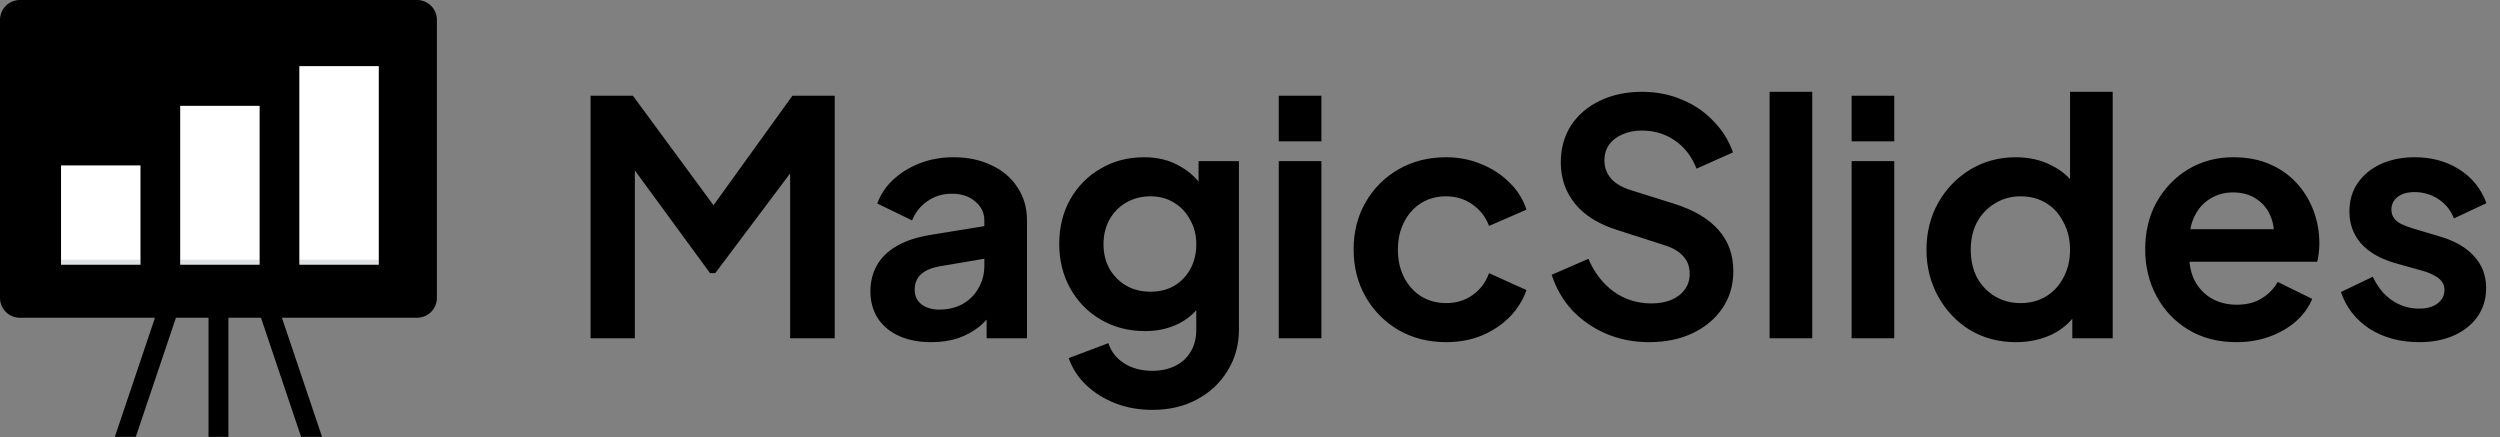
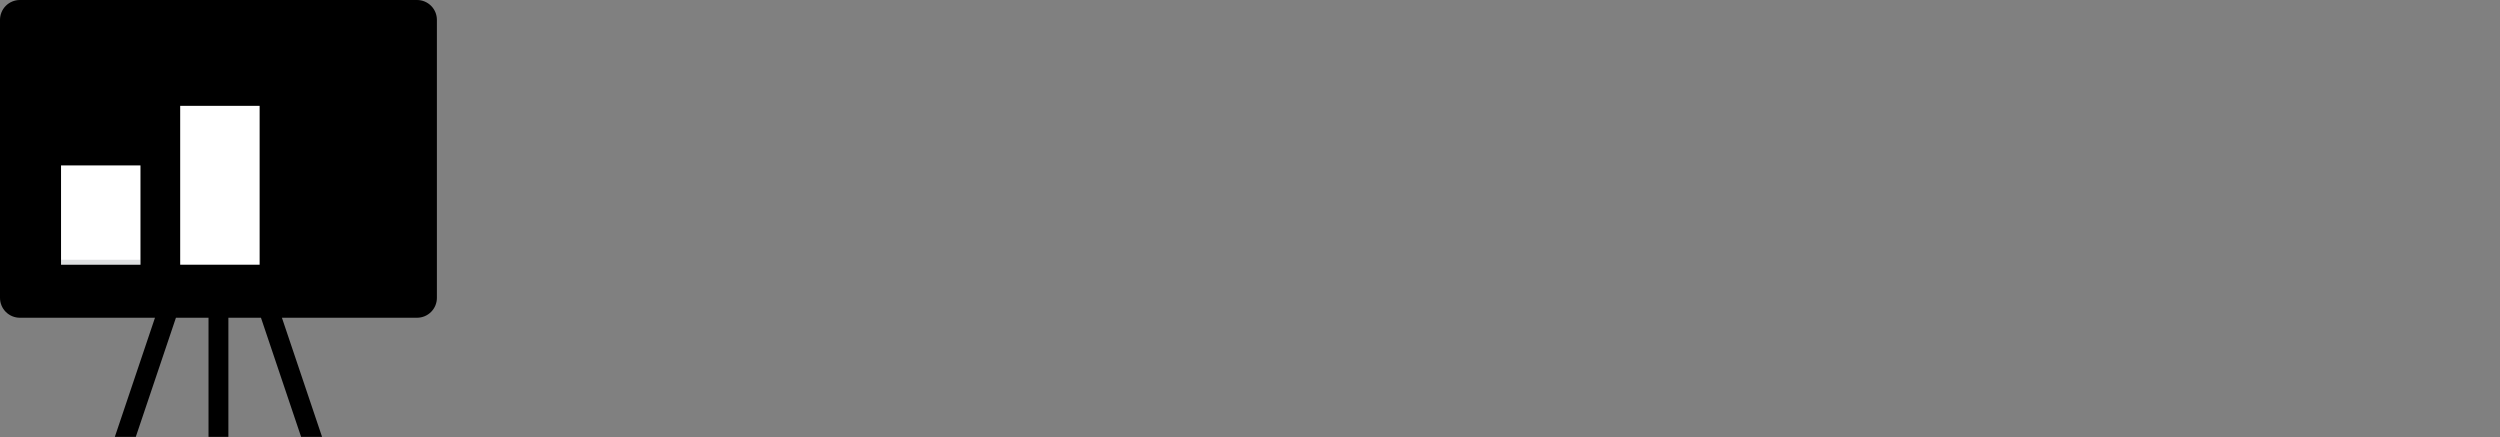
<svg xmlns="http://www.w3.org/2000/svg" class="h-6" viewBox="0 0 983 172" fill="none">
  <rect x="0" y="0" width="983" height="172" fill="#808080" stroke="none" />
  <path d="M163.979 0H7.809C5.738 0 3.751 0.823 2.287 2.287C0.823 3.751 0 5.738 0 7.809V117.128C0 119.199 0.823 121.185 2.287 122.649C3.751 124.114 5.738 124.936 7.809 124.936H60.938L45.149 171.787H53.387L69.176 124.936H81.989V171.787H89.798V124.936H102.612L118.4 171.787H126.638L110.85 124.936H163.979C166.05 124.936 168.036 124.114 169.5 122.649C170.965 121.185 171.787 119.199 171.787 117.128V7.809C171.787 5.738 170.965 3.751 169.5 2.287C168.036 0.823 166.05 0 163.979 0Z" fill="black" />
-   <path d="M117.702 26H148.936V104.085H117.702V26Z" fill="white" />
  <path d="M24 65.043H55.234V104.085H24V65.043ZM70.851 41.617H102.085V104.085H70.851V41.617Z" fill="white" />
  <path opacity="0.16" d="M24 102.133H55.234V104.085H24V102.133Z" fill="#303C42" />
-   <path opacity="0.16" d="M70.851 102.133H102.085V104.085H70.851V102.133ZM117.702 102.133H148.936V104.085H117.702V102.133Z" fill="#303C42" />
-   <path d="M232.216 133V37.64H248.856L284.568 86.152H276.632L311.576 37.64H328.216V133H310.68V57.48L317.464 59.144L281.24 107.4H279.192L243.864 59.144L249.624 57.48V133H232.216ZM366.178 134.536C361.314 134.536 357.09 133.725 353.506 132.104C349.922 130.483 347.149 128.179 345.186 125.192C343.223 122.12 342.242 118.579 342.242 114.568C342.242 110.728 343.095 107.315 344.802 104.328C346.509 101.256 349.154 98.696 352.738 96.648C356.322 94.6 360.845 93.149 366.306 92.296L389.09 88.584V101.384L369.506 104.712C366.178 105.309 363.703 106.376 362.082 107.912C360.461 109.448 359.65 111.453 359.65 113.928C359.65 116.317 360.546 118.237 362.338 119.688C364.215 121.053 366.519 121.736 369.25 121.736C372.749 121.736 375.821 121.011 378.466 119.56C381.197 118.024 383.287 115.933 384.738 113.288C386.274 110.643 387.042 107.741 387.042 104.584V86.664C387.042 83.677 385.847 81.203 383.458 79.24C381.154 77.192 378.082 76.168 374.242 76.168C370.658 76.168 367.458 77.149 364.642 79.112C361.911 80.989 359.906 83.507 358.626 86.664L344.93 80.008C346.295 76.339 348.429 73.181 351.33 70.536C354.317 67.805 357.815 65.672 361.826 64.136C365.837 62.6 370.189 61.832 374.882 61.832C380.599 61.832 385.634 62.899 389.986 65.032C394.338 67.08 397.709 69.981 400.098 73.736C402.573 77.405 403.81 81.715 403.81 86.664V133H387.938V121.096L391.522 120.84C389.73 123.827 387.597 126.344 385.122 128.392C382.647 130.355 379.831 131.891 376.674 133C373.517 134.024 370.018 134.536 366.178 134.536ZM453.1 161.16C447.895 161.16 443.073 160.307 438.636 158.6C434.199 156.893 430.359 154.504 427.116 151.432C423.959 148.445 421.655 144.904 420.204 140.808L435.82 134.92C436.844 138.163 438.849 140.765 441.836 142.728C444.908 144.776 448.663 145.8 453.1 145.8C456.513 145.8 459.5 145.16 462.06 143.88C464.705 142.6 466.753 140.723 468.204 138.248C469.655 135.859 470.38 132.957 470.38 129.544V113.672L473.58 117.512C471.191 121.693 467.991 124.851 463.98 126.984C459.969 129.117 455.404 130.184 450.284 130.184C443.799 130.184 437.996 128.691 432.876 125.704C427.756 122.717 423.745 118.621 420.844 113.416C417.943 108.211 416.492 102.365 416.492 95.88C416.492 89.309 417.943 83.464 420.844 78.344C423.745 73.224 427.713 69.213 432.748 66.312C437.783 63.325 443.5 61.832 449.9 61.832C455.105 61.832 459.671 62.941 463.596 65.16C467.607 67.293 470.935 70.408 473.58 74.504L471.276 78.728V63.368H487.148V129.544C487.148 135.603 485.655 141.021 482.668 145.8C479.767 150.579 475.756 154.333 470.636 157.064C465.601 159.795 459.756 161.16 453.1 161.16ZM452.332 114.696C455.916 114.696 459.031 113.928 461.676 112.392C464.407 110.771 466.54 108.552 468.076 105.736C469.612 102.92 470.38 99.677 470.38 96.008C470.38 92.424 469.569 89.224 467.948 86.408C466.412 83.507 464.279 81.245 461.548 79.624C458.903 78.003 455.831 77.192 452.332 77.192C448.833 77.192 445.676 78.003 442.86 79.624C440.044 81.245 437.825 83.507 436.204 86.408C434.668 89.224 433.9 92.424 433.9 96.008C433.9 99.592 434.668 102.792 436.204 105.608C437.825 108.424 440.001 110.643 442.732 112.264C445.548 113.885 448.748 114.696 452.332 114.696ZM502.808 133V63.368H519.576V133H502.808ZM502.808 55.56V37.64H519.576V55.56H502.808ZM568.594 134.536C561.682 134.536 555.453 132.957 549.906 129.8C544.445 126.557 540.135 122.205 536.978 116.744C533.821 111.197 532.242 104.968 532.242 98.056C532.242 91.144 533.821 84.957 536.978 79.496C540.135 74.035 544.445 69.725 549.906 66.568C555.453 63.411 561.682 61.832 568.594 61.832C573.543 61.832 578.151 62.728 582.418 64.52C586.685 66.227 590.354 68.616 593.426 71.688C596.583 74.675 598.845 78.259 600.21 82.44L585.49 88.84C584.21 85.341 582.034 82.525 578.962 80.392C575.975 78.259 572.519 77.192 568.594 77.192C564.925 77.192 561.639 78.088 558.738 79.88C555.922 81.672 553.703 84.147 552.082 87.304C550.461 90.461 549.65 94.088 549.65 98.184C549.65 102.28 550.461 105.907 552.082 109.064C553.703 112.221 555.922 114.696 558.738 116.488C561.639 118.28 564.925 119.176 568.594 119.176C572.605 119.176 576.103 118.109 579.09 115.976C582.077 113.843 584.21 110.984 585.49 107.4L600.21 114.056C598.845 117.981 596.626 121.523 593.554 124.68C590.482 127.752 586.813 130.184 582.546 131.976C578.279 133.683 573.629 134.536 568.594 134.536ZM648.389 134.536C642.33 134.536 636.698 133.427 631.493 131.208C626.373 128.989 621.936 125.917 618.181 121.992C614.512 117.981 611.824 113.331 610.117 108.04L624.581 101.768C626.885 107.229 630.213 111.539 634.565 114.696C638.917 117.768 643.824 119.304 649.285 119.304C652.357 119.304 655.002 118.835 657.221 117.896C659.525 116.872 661.274 115.507 662.469 113.8C663.749 112.093 664.389 110.045 664.389 107.656C664.389 104.84 663.536 102.536 661.829 100.744C660.208 98.867 657.733 97.416 654.405 96.392L636.101 90.504C628.677 88.2 623.088 84.744 619.333 80.136C615.578 75.528 613.701 70.109 613.701 63.88C613.701 58.419 615.024 53.597 617.669 49.416C620.4 45.235 624.154 41.992 628.933 39.688C633.797 37.299 639.344 36.104 645.573 36.104C651.29 36.104 656.538 37.128 661.317 39.176C666.096 41.139 670.192 43.912 673.605 47.496C677.104 50.995 679.706 55.133 681.413 59.912L667.077 66.312C665.2 61.533 662.384 57.864 658.629 55.304C654.874 52.659 650.522 51.336 645.573 51.336C642.672 51.336 640.112 51.848 637.893 52.872C635.674 53.811 633.925 55.176 632.645 56.968C631.45 58.675 630.853 60.723 630.853 63.112C630.853 65.757 631.706 68.104 633.413 70.152C635.12 72.115 637.722 73.651 641.221 74.76L658.757 80.264C666.352 82.739 672.026 86.152 675.781 90.504C679.621 94.856 681.541 100.232 681.541 106.632C681.541 112.093 680.133 116.915 677.317 121.096C674.501 125.277 670.618 128.563 665.669 130.952C660.72 133.341 654.96 134.536 648.389 134.536ZM695.808 133V36.104H712.576V133H695.808ZM728.058 133V63.368H744.826V133H728.058ZM728.058 55.56V37.64H744.826V55.56H728.058ZM792.692 134.536C785.951 134.536 779.935 132.957 774.644 129.8C769.353 126.557 765.172 122.163 762.1 116.616C759.028 111.069 757.492 104.925 757.492 98.184C757.492 91.357 759.028 85.213 762.1 79.752C765.172 74.291 769.353 69.939 774.644 66.696C780.02 63.453 785.993 61.832 792.564 61.832C797.855 61.832 802.548 62.899 806.644 65.032C810.825 67.08 814.111 69.981 816.5 73.736L813.94 77.192V36.104H830.708V133H814.836V119.56L816.628 122.888C814.239 126.643 810.911 129.544 806.644 131.592C802.377 133.555 797.727 134.536 792.692 134.536ZM794.484 119.176C798.324 119.176 801.695 118.28 804.596 116.488C807.497 114.696 809.759 112.221 811.38 109.064C813.087 105.907 813.94 102.28 813.94 98.184C813.94 94.173 813.087 90.589 811.38 87.432C809.759 84.189 807.497 81.672 804.596 79.88C801.695 78.088 798.324 77.192 794.484 77.192C790.729 77.192 787.359 78.131 784.372 80.008C781.385 81.8 779.039 84.275 777.332 87.432C775.711 90.504 774.9 94.088 774.9 98.184C774.9 102.28 775.711 105.907 777.332 109.064C779.039 112.221 781.385 114.696 784.372 116.488C787.359 118.28 790.729 119.176 794.484 119.176ZM879.332 134.536C872.164 134.536 865.892 132.915 860.516 129.672C855.14 126.429 850.959 122.035 847.972 116.488C844.985 110.941 843.492 104.797 843.492 98.056C843.492 91.059 844.985 84.872 847.972 79.496C851.044 74.035 855.183 69.725 860.388 66.568C865.679 63.411 871.567 61.832 878.052 61.832C883.513 61.832 888.292 62.728 892.388 64.52C896.569 66.312 900.111 68.787 903.012 71.944C905.913 75.101 908.132 78.728 909.668 82.824C911.204 86.835 911.972 91.187 911.972 95.88C911.972 97.075 911.887 98.312 911.716 99.592C911.631 100.872 911.417 101.981 911.076 102.92H857.316V90.12H901.604L893.668 96.136C894.436 92.211 894.223 88.712 893.028 85.64C891.919 82.568 890.041 80.136 887.396 78.344C884.836 76.552 881.721 75.656 878.052 75.656C874.553 75.656 871.439 76.552 868.708 78.344C865.977 80.051 863.887 82.611 862.436 86.024C861.071 89.352 860.559 93.405 860.9 98.184C860.559 102.451 861.113 106.248 862.564 109.576C864.1 112.819 866.319 115.336 869.22 117.128C872.207 118.92 875.62 119.816 879.46 119.816C883.3 119.816 886.543 119.005 889.188 117.384C891.919 115.763 894.052 113.587 895.588 110.856L909.156 117.512C907.791 120.84 905.657 123.784 902.756 126.344C899.855 128.904 896.399 130.909 892.388 132.36C888.463 133.811 884.111 134.536 879.332 134.536ZM951.179 134.536C943.755 134.536 937.27 132.787 931.723 129.288C926.262 125.704 922.507 120.883 920.459 114.824L933.003 108.808C934.795 112.733 937.27 115.805 940.427 118.024C943.67 120.243 947.254 121.352 951.179 121.352C954.251 121.352 956.683 120.669 958.475 119.304C960.267 117.939 961.163 116.147 961.163 113.928C961.163 112.563 960.779 111.453 960.011 110.6C959.328 109.661 958.347 108.893 957.067 108.296C955.872 107.613 954.55 107.059 953.099 106.632L941.707 103.432C935.819 101.725 931.339 99.123 928.267 95.624C925.28 92.125 923.787 87.987 923.787 83.208C923.787 78.941 924.854 75.229 926.987 72.072C929.206 68.829 932.235 66.312 936.075 64.52C940 62.728 944.48 61.832 949.515 61.832C956.086 61.832 961.888 63.411 966.923 66.568C971.958 69.725 975.542 74.163 977.675 79.88L964.875 85.896C963.68 82.739 961.675 80.221 958.859 78.344C956.043 76.467 952.886 75.528 949.387 75.528C946.571 75.528 944.352 76.168 942.731 77.448C941.11 78.728 940.299 80.392 940.299 82.44C940.299 83.72 940.64 84.829 941.323 85.768C942.006 86.707 942.944 87.475 944.139 88.072C945.419 88.669 946.87 89.224 948.491 89.736L959.627 93.064C965.344 94.771 969.739 97.331 972.811 100.744C975.968 104.157 977.547 108.339 977.547 113.288C977.547 117.469 976.438 121.181 974.219 124.424C972 127.581 968.928 130.056 965.003 131.848C961.078 133.64 956.47 134.536 951.179 134.536Z" fill="black" />
</svg>